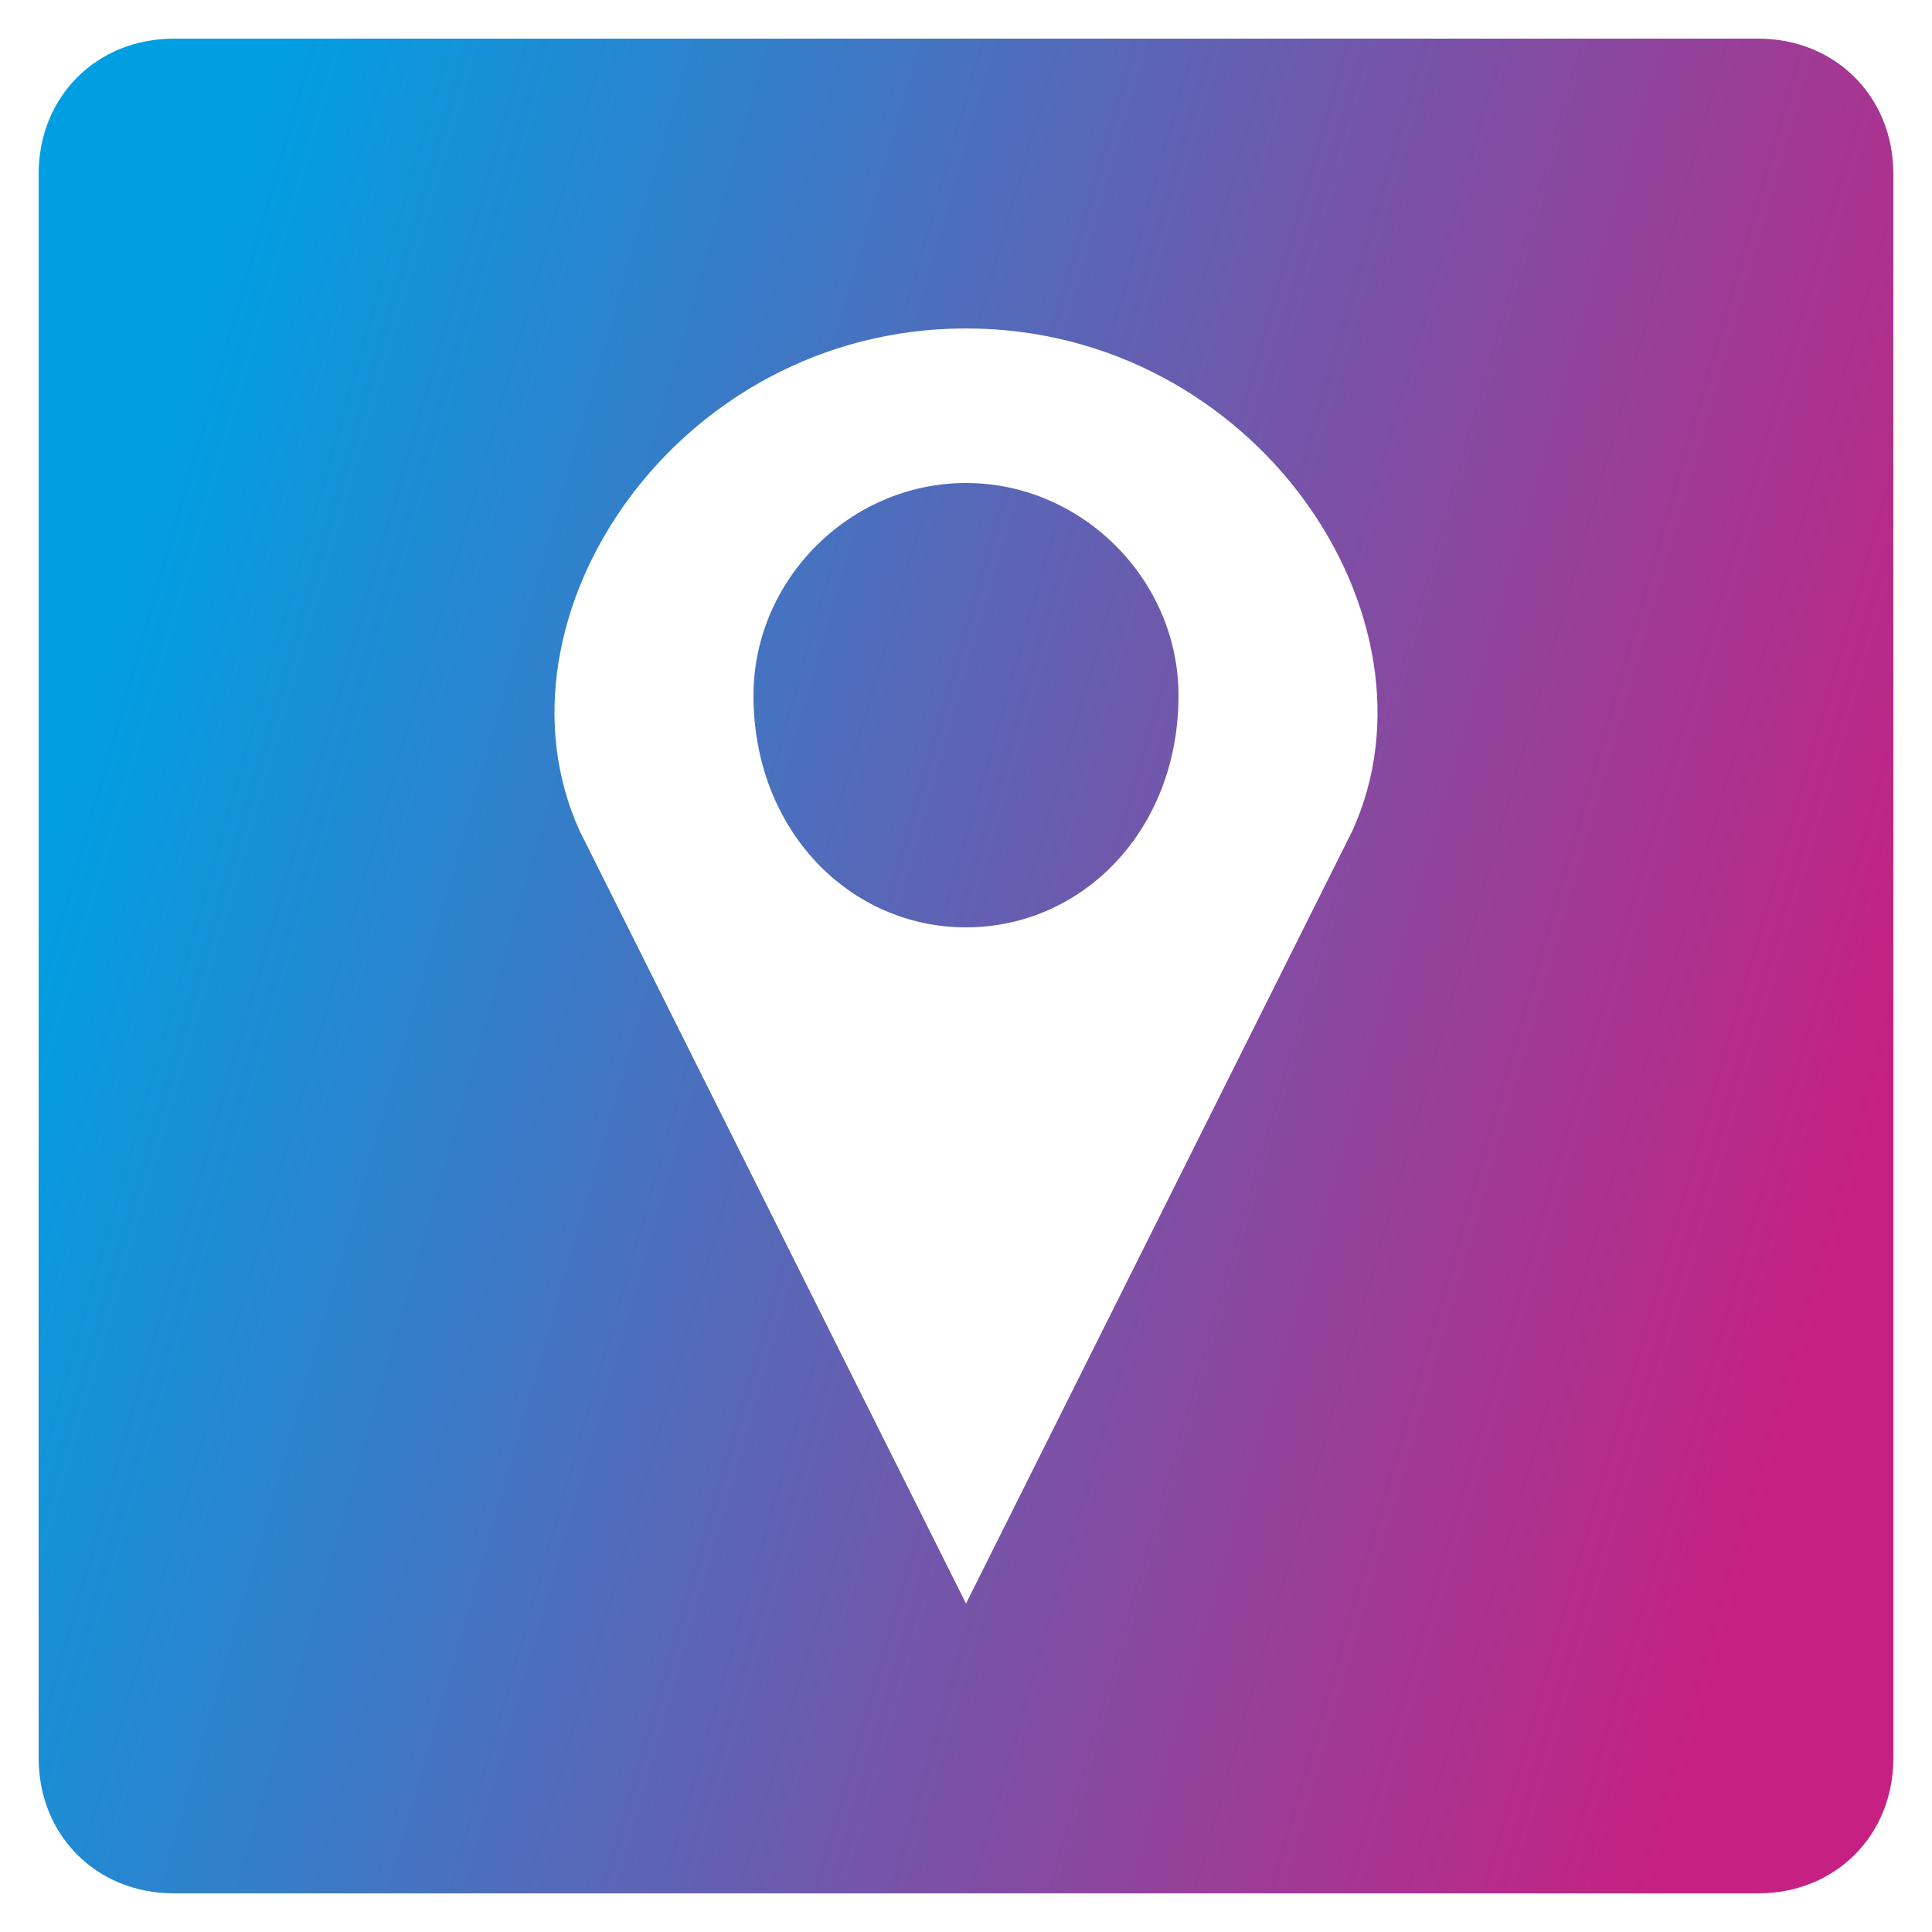
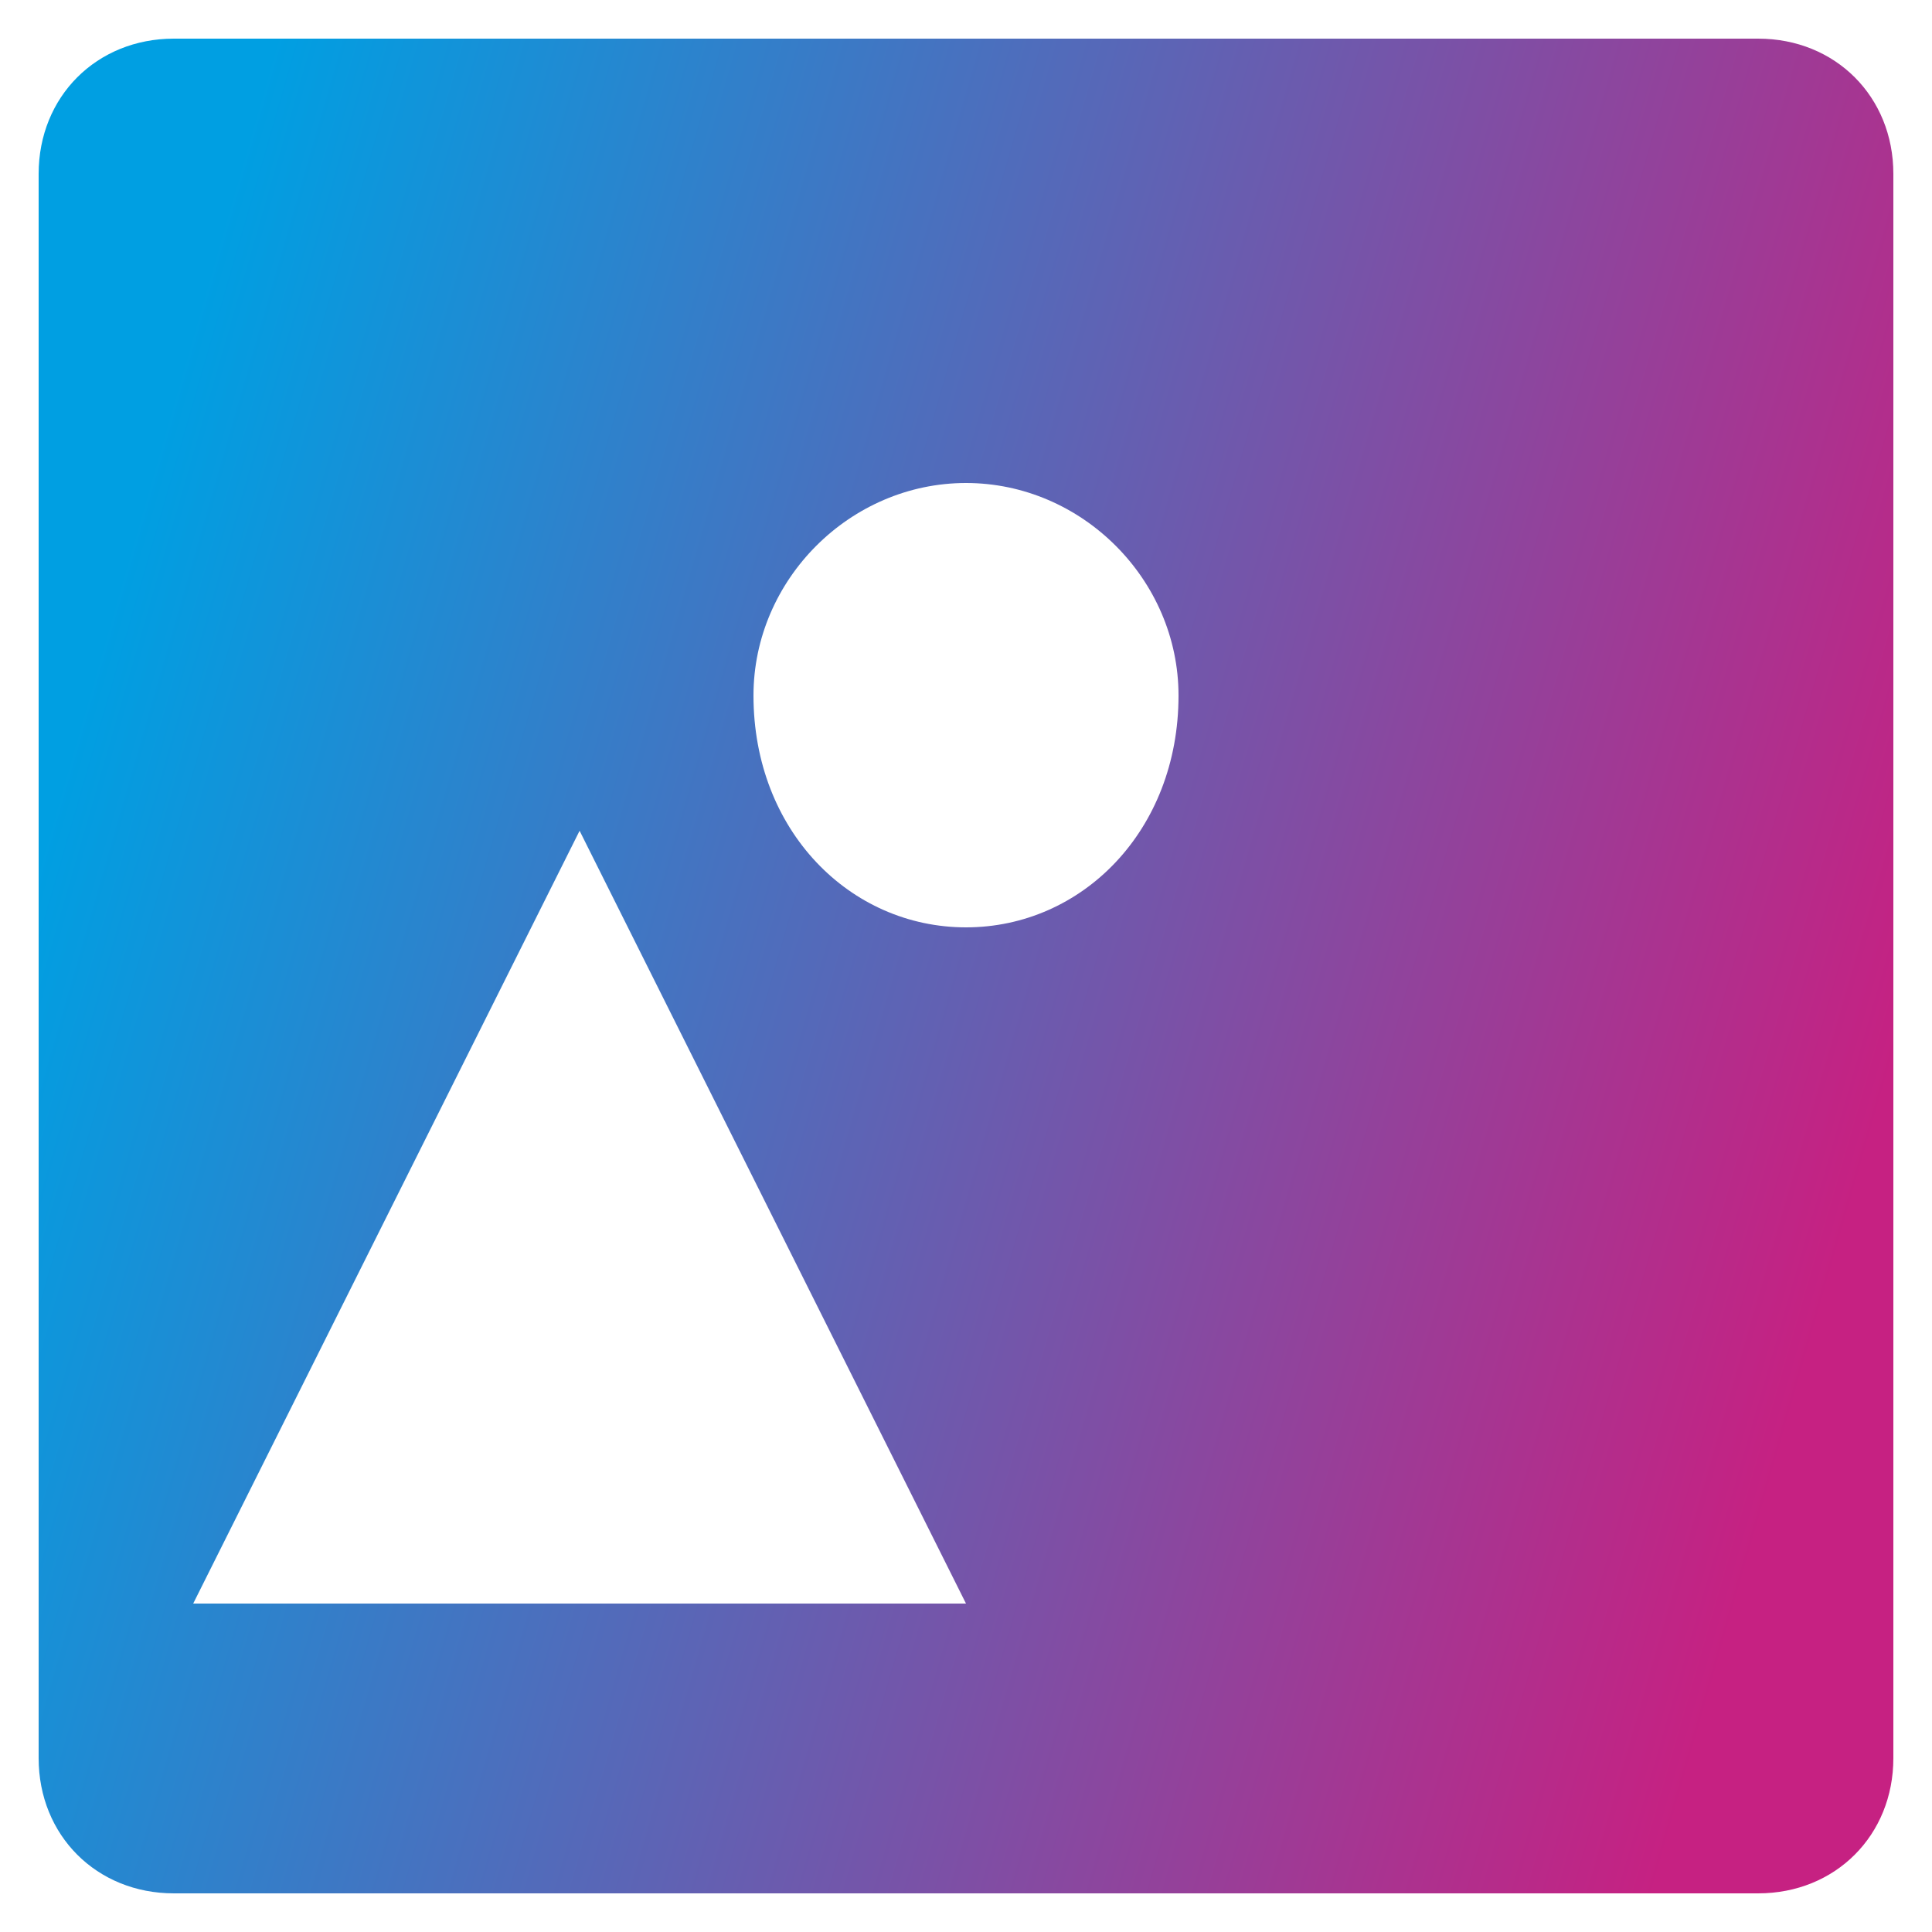
<svg xmlns="http://www.w3.org/2000/svg" xml:space="preserve" width="100px" height="100px" style="shape-rendering:geometricPrecision; text-rendering:geometricPrecision; image-rendering:optimizeQuality; fill-rule:evenodd; clip-rule:evenodd" viewBox="0 0 100 100">
  <defs>
    <style type="text/css">  .fil0 {fill:url(#id0)}  </style>
    <linearGradient id="id0" gradientUnits="userSpaceOnUse" x1="4.168" y1="36.928" x2="95.659" y2="63.289">
      <stop offset="0" style="stop-opacity:1; stop-color:#009FE2" />
      <stop offset="1" style="stop-opacity:1; stop-color:#C62182" />
    </linearGradient>
  </defs>
  <g id="Слой_x0020_1">
-     <path class="fil0" d="M9 2l82 0c4,0 7,3 7,7l0 82c0,4 -3,7 -7,7l-82 0c-4,0 -7,-3 -7,-7l0 -82c0,-4 3,-7 7,-7zm41 81l-20 -40c-5,-11 5,-26 20,-26 15,0 25,15 20,26l-20 40zm0 -58c6,0 11,5 11,11 0,7 -5,12 -11,12 -6,0 -11,-5 -11,-12 0,-6 5,-11 11,-11z" />
+     <path class="fil0" d="M9 2l82 0c4,0 7,3 7,7l0 82c0,4 -3,7 -7,7l-82 0c-4,0 -7,-3 -7,-7l0 -82c0,-4 3,-7 7,-7zm41 81l-20 -40l-20 40zm0 -58c6,0 11,5 11,11 0,7 -5,12 -11,12 -6,0 -11,-5 -11,-12 0,-6 5,-11 11,-11z" />
  </g>
</svg>